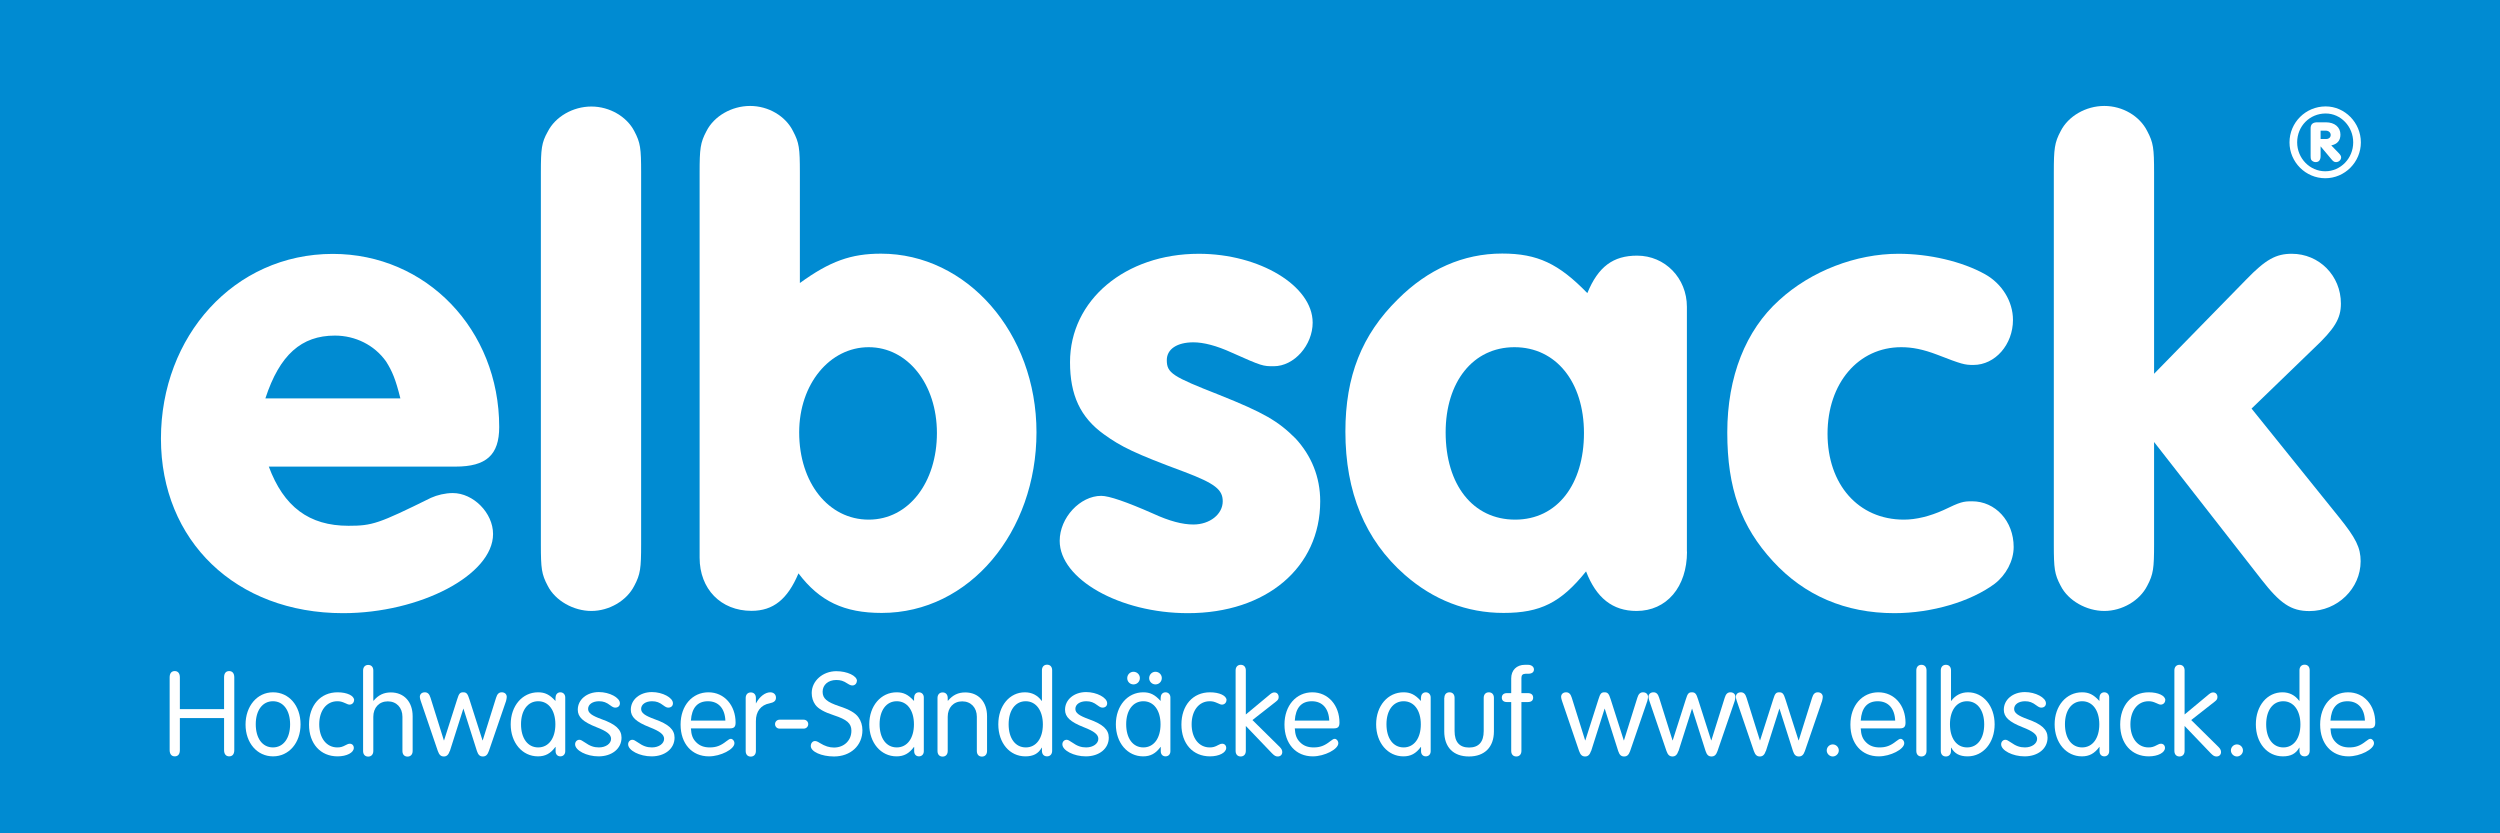
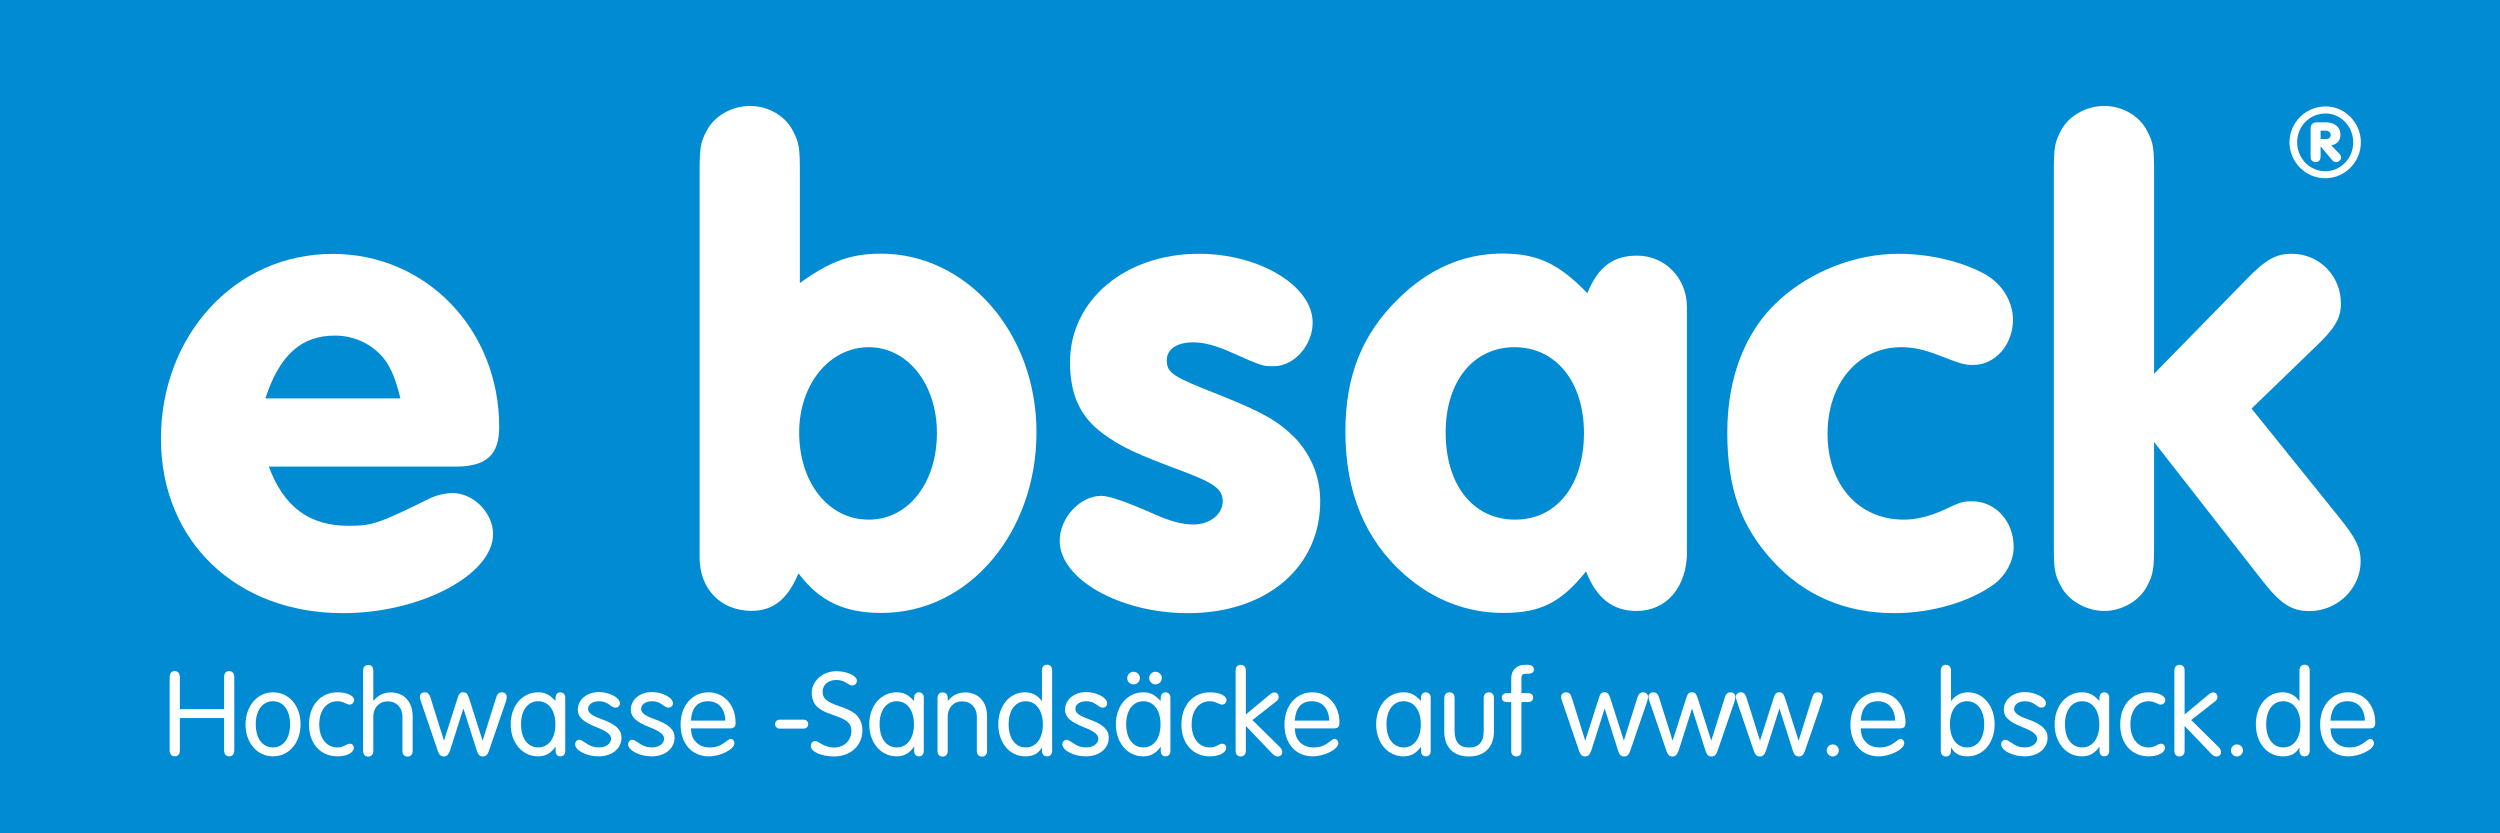
<svg xmlns="http://www.w3.org/2000/svg" id="Ebene_1" viewBox="0 0 215.44 71.81">
  <defs>
    <style>.cls-1{fill:#fff;}.cls-2{fill:#008bd2;}</style>
  </defs>
  <rect class="cls-2" width="215.44" height="71.81" />
  <path class="cls-1" d="M23.16,40.2c1.29,3.47,3.47,5.11,6.87,5.11,2.06,0,2.59-.18,7.11-2.41,.53-.24,1.23-.41,1.88-.41,1.76,0,3.47,1.7,3.47,3.53,0,3.53-6.29,6.82-12.93,6.82-9.23,0-15.69-6.23-15.69-15.04s6.29-15.92,14.81-15.92c8.05,0,14.34,6.52,14.34,14.92,0,2.41-1.12,3.41-3.76,3.41H23.16Zm11.34-5.88c-.41-1.65-.71-2.35-1.23-3.17-1-1.41-2.64-2.23-4.41-2.23-2.88,0-4.76,1.65-5.99,5.41h11.63Z" />
-   <path class="cls-1" d="M55.25,46.9c0,2.06-.06,2.59-.59,3.58-.65,1.29-2.17,2.17-3.7,2.17s-3.11-.88-3.76-2.17c-.53-1-.59-1.47-.59-3.58V14.88c0-2.06,.06-2.59,.59-3.53,.65-1.29,2.17-2.17,3.76-2.17s3.06,.88,3.7,2.12c.53,1,.59,1.47,.59,3.58V46.9Z" />
  <path class="cls-1" d="M68.93,24.39c2.59-1.88,4.41-2.53,6.99-2.53,7.4,0,13.4,6.82,13.4,15.39s-5.76,15.57-13.34,15.57c-3.23,0-5.35-1-7.17-3.41-.94,2.23-2.17,3.23-4.05,3.23-2.64,0-4.47-1.88-4.47-4.58V14.88c0-2.06,.06-2.59,.59-3.58,.65-1.29,2.17-2.17,3.76-2.17s3.06,.88,3.7,2.17c.53,1,.59,1.47,.59,3.58v9.52Zm-.06,12.87c0,4.35,2.53,7.52,5.99,7.52s5.88-3.23,5.88-7.46-2.53-7.4-5.88-7.4-5.99,3.17-5.99,7.34Z" />
  <path class="cls-1" d="M113.12,27.8c0,1.94-1.59,3.76-3.35,3.76-.94,0-1,0-3.64-1.18-1.29-.59-2.41-.88-3.29-.88-1.41,0-2.29,.59-2.29,1.53,0,1.12,.47,1.41,4.52,3,3.82,1.53,5.05,2.23,6.58,3.76,1.35,1.47,2.12,3.29,2.12,5.41,0,5.7-4.64,9.64-11.4,9.64-5.88,0-11.05-2.94-11.05-6.23,0-2,1.76-3.88,3.58-3.88q1,0,4.47,1.53c1.41,.65,2.53,.94,3.47,.94,1.41,0,2.53-.88,2.53-2,0-1-.65-1.53-3.29-2.53-4.29-1.59-5.46-2.17-6.93-3.23-2.06-1.47-2.94-3.41-2.94-6.23,0-5.35,4.76-9.34,11.1-9.34,5.23,0,9.81,2.76,9.81,5.93Z" />
  <path class="cls-1" d="M145.38,47.54c0,3.05-1.76,5.11-4.35,5.11-2.06,0-3.47-1.12-4.35-3.41-2.17,2.7-3.94,3.58-7.11,3.58s-6.05-1.12-8.52-3.29c-3.41-3-5.11-7.11-5.11-12.34,0-4.76,1.41-8.34,4.52-11.4,2.59-2.59,5.64-3.94,8.99-3.94,3.06,0,4.88,.88,7.34,3.41,.94-2.29,2.23-3.23,4.29-3.23,2.41,0,4.29,1.94,4.29,4.41v21.09Zm-20.8-10.28c0,4.52,2.35,7.52,5.99,7.52s5.93-3.06,5.93-7.46-2.41-7.4-5.99-7.4-5.93,3-5.93,7.34Z" />
  <path class="cls-1" d="M171.06,23.63c1.47,.82,2.41,2.35,2.41,3.94,0,2.12-1.53,3.88-3.41,3.88-.76,0-1-.06-3.11-.88-1.23-.47-2.17-.65-3.11-.65-3.7,0-6.35,3.11-6.35,7.46s2.64,7.4,6.58,7.4c1.06,0,2.23-.29,3.41-.82,1.47-.71,1.7-.76,2.47-.76,2,0,3.58,1.7,3.58,3.94,0,1.18-.65,2.41-1.64,3.17-2.06,1.53-5.41,2.53-8.64,2.53-4.23,0-7.76-1.53-10.46-4.47-2.76-3-3.94-6.29-3.94-11.1s1.59-8.81,4.47-11.4c2.76-2.53,6.64-4,10.28-4,2.64,0,5.46,.65,7.46,1.76Z" />
  <path class="cls-1" d="M185.63,46.9c0,2.06-.06,2.59-.59,3.58-.65,1.29-2.17,2.17-3.7,2.17s-3.11-.88-3.76-2.17c-.53-1-.59-1.47-.59-3.58V14.88c0-2.06,.06-2.59,.59-3.58,.65-1.29,2.17-2.17,3.76-2.17s3.06,.88,3.7,2.17c.53,1,.59,1.47,.59,3.58v17.33l7.93-8.11c1.7-1.76,2.59-2.23,3.94-2.23,2.35,0,4.23,1.88,4.23,4.29,0,1.29-.53,2.17-2.35,3.88l-5.35,5.17,7.52,9.34c1.47,1.82,1.88,2.64,1.88,3.82,0,2.35-2,4.29-4.41,4.29-1.59,0-2.53-.65-4.17-2.76l-9.22-11.81v8.81Z" />
  <path class="cls-1" d="M203.45,12.27c0,1.7-1.38,3.09-3.07,3.09s-3.08-1.39-3.08-3.09,1.38-3.1,3.12-3.1c1.65,0,3.03,1.4,3.03,3.1Zm-5.49,0c0,1.37,1.09,2.49,2.42,2.49s2.41-1.12,2.41-2.49-1.07-2.49-2.37-2.49c-1.38,0-2.46,1.09-2.46,2.49Zm2.02,1.16c0,.36-.14,.54-.43,.54-.16,0-.31-.09-.38-.2-.04-.1-.05-.14-.05-.34v-2.31c-.02-.41,.18-.59,.61-.58h.71c.75,0,1.25,.42,1.25,1.06,0,.51-.27,.82-.79,.93l.65,.67c.14,.15,.2,.25,.2,.36,0,.22-.2,.41-.44,.41-.14,0-.24-.05-.4-.25l-.93-1.11v.81Zm.47-1.45c.24,0,.4-.14,.4-.35s-.18-.37-.42-.37h-.45v.72h.47Z" />
  <g>
    <path class="cls-1" d="M15.5,64.64c0,.35-.16,.54-.44,.54s-.44-.2-.44-.54v-6.27c0-.35,.16-.54,.44-.54s.44,.2,.44,.54v2.74h3.81v-2.74c0-.35,.16-.54,.44-.54s.44,.2,.44,.54v6.27c0,.35-.16,.54-.44,.54s-.44-.2-.44-.54v-2.76h-3.81v2.76Z" />
    <path class="cls-1" d="M25.9,62.42c0,1.6-1,2.76-2.37,2.76s-2.37-1.16-2.37-2.74,.99-2.78,2.37-2.78,2.37,1.16,2.37,2.76Zm-3.86-.01c0,1.22,.58,2,1.48,2s1.48-.79,1.48-1.99-.58-1.99-1.48-1.99-1.48,.79-1.48,1.98Z" />
    <path class="cls-1" d="M30.51,60.34c0,.21-.17,.38-.38,.38-.1,0-.19-.03-.37-.12-.29-.13-.44-.17-.69-.17-.93,0-1.56,.8-1.56,1.99s.63,1.99,1.56,1.99c.27,0,.45-.05,.74-.21,.16-.09,.24-.11,.33-.11,.21,0,.35,.15,.35,.36,0,.41-.61,.73-1.4,.73-1.47,0-2.46-1.09-2.46-2.74s.98-2.78,2.46-2.78c.82,0,1.43,.29,1.43,.68Z" />
    <path class="cls-1" d="M32.2,60.38c.41-.49,.88-.71,1.48-.71,1.14,0,1.88,.81,1.88,2.05v3c0,.29-.17,.48-.44,.48s-.44-.18-.44-.48v-2.95c0-.79-.51-1.33-1.26-1.33s-1.25,.54-1.25,1.33v2.95c0,.29-.17,.48-.44,.48s-.44-.18-.44-.48v-6.94c0-.29,.17-.48,.44-.48s.44,.18,.44,.48v2.59l.02,.02Z" />
    <path class="cls-1" d="M38.76,64.72c-.11,.32-.26,.47-.51,.47s-.4-.13-.52-.47l-1.47-4.31c-.04-.12-.08-.27-.08-.35,0-.24,.17-.4,.43-.4,.24,0,.39,.14,.49,.47l1.15,3.67h.02l1.13-3.54c.15-.5,.25-.6,.52-.6s.38,.11,.53,.6l1.13,3.54h.02l1.15-3.67c.1-.33,.25-.47,.49-.47,.26,0,.43,.16,.43,.4,0,.08-.03,.24-.06,.35l-1.48,4.31c-.12,.33-.26,.47-.52,.47s-.4-.14-.51-.47l-1.16-3.65h-.01l-1.16,3.65Z" />
    <path class="cls-1" d="M47.88,60.1c0-.26,.17-.44,.41-.44s.42,.18,.42,.44v4.64c0,.26-.17,.44-.42,.44s-.41-.18-.41-.44v-.37h-.02c-.42,.57-.87,.81-1.5,.81-1.35,0-2.35-1.17-2.35-2.76s1-2.76,2.36-2.76c.58,0,.99,.19,1.48,.73h.02v-.28Zm-2.98,2.31c0,1.22,.58,2,1.48,2s1.48-.79,1.48-1.99-.58-1.99-1.48-1.99-1.48,.79-1.48,1.98Z" />
    <path class="cls-1" d="M53.42,60.62c0,.21-.16,.36-.39,.36-.13,0-.23-.04-.43-.19-.34-.26-.6-.36-.98-.36-.55,0-.94,.27-.94,.66,0,.35,.32,.58,1.17,.89,1.21,.43,1.71,.89,1.71,1.59,0,.94-.82,1.61-1.98,1.61-1.03,0-2.02-.51-2.02-1.04,0-.22,.16-.39,.37-.39,.11,0,.24,.07,.47,.23,.44,.31,.78,.43,1.21,.43,.6,0,1.05-.33,1.05-.74,0-.37-.35-.65-1.25-1-1.17-.46-1.62-.88-1.62-1.51,0-.87,.78-1.52,1.82-1.52,.91,0,1.81,.48,1.81,.96Z" />
    <path class="cls-1" d="M57.99,60.62c0,.21-.16,.36-.39,.36-.13,0-.23-.04-.43-.19-.34-.26-.6-.36-.98-.36-.55,0-.94,.27-.94,.66,0,.35,.32,.58,1.17,.89,1.21,.43,1.71,.89,1.71,1.59,0,.94-.82,1.61-1.98,1.61-1.03,0-2.02-.51-2.02-1.04,0-.22,.16-.39,.37-.39,.11,0,.24,.07,.47,.23,.44,.31,.78,.43,1.21,.43,.6,0,1.05-.33,1.05-.74,0-.37-.35-.65-1.25-1-1.17-.46-1.62-.88-1.62-1.51,0-.87,.78-1.52,1.82-1.52,.91,0,1.81,.48,1.81,.96Z" />
    <path class="cls-1" d="M59.54,62.77c.03,.57,.16,.91,.47,1.21,.29,.29,.67,.43,1.15,.43,.55,0,.94-.14,1.43-.53,.21-.16,.29-.21,.39-.21,.16,0,.31,.17,.31,.38,0,.52-1.19,1.13-2.2,1.13-1.46,0-2.44-1.09-2.44-2.74s1.02-2.78,2.4-2.78,2.34,1.14,2.34,2.61c0,.37-.13,.5-.5,.5h-3.36Zm2.97-.67c-.04-1.05-.6-1.67-1.5-1.67s-1.4,.56-1.47,1.67h2.97Z" />
-     <path class="cls-1" d="M65.16,60.59c.3-.56,.78-.93,1.22-.93,.28,0,.49,.18,.49,.46s-.17,.41-.55,.49c-.75,.14-1.19,.7-1.18,1.54v2.57c0,.29-.17,.48-.44,.48s-.44-.18-.44-.48v-4.57c0-.29,.17-.48,.44-.48s.44,.18,.44,.48v.46h.02Z" />
    <path class="cls-1" d="M67.18,62.79c-.22,0-.39-.17-.39-.39,0-.21,.17-.38,.39-.38h2.08c.22,0,.39,.17,.39,.38,0,.22-.17,.39-.39,.39h-2.08Z" />
    <path class="cls-1" d="M73.84,58.67c0,.23-.17,.4-.38,.4-.13,0-.23-.04-.42-.16-.36-.24-.6-.31-.98-.31-.69,0-1.17,.42-1.17,1.01s.37,.89,1.44,1.25c.86,.28,1.39,.58,1.65,.96,.22,.31,.34,.69,.34,1.11,0,1.32-1.02,2.26-2.45,2.26-1.07,0-2-.41-2-.9,0-.25,.16-.43,.36-.43,.11,0,.22,.04,.42,.17,.44,.27,.81,.39,1.22,.39,.87,0,1.5-.61,1.5-1.45,0-.63-.38-.96-1.51-1.33-.83-.27-1.35-.56-1.6-.91-.21-.29-.31-.64-.31-1.01,0-1.04,.95-1.88,2.12-1.88,.94,0,1.78,.4,1.78,.84Z" />
    <path class="cls-1" d="M78.78,60.1c0-.26,.17-.44,.41-.44s.42,.18,.42,.44v4.64c0,.26-.17,.44-.42,.44s-.41-.18-.41-.44v-.37h-.02c-.42,.57-.87,.81-1.5,.81-1.35,0-2.35-1.17-2.35-2.76s1-2.76,2.36-2.76c.58,0,.99,.19,1.48,.73h.02v-.28Zm-2.98,2.31c0,1.22,.58,2,1.48,2s1.48-.79,1.48-1.99-.58-1.99-1.48-1.99-1.48,.79-1.48,1.98Z" />
    <path class="cls-1" d="M81.7,60.38c.41-.49,.88-.71,1.48-.71,1.14,0,1.88,.81,1.88,2.05v3c0,.29-.17,.48-.44,.48s-.44-.18-.44-.48v-2.95c0-.79-.51-1.33-1.26-1.33s-1.25,.54-1.25,1.33v2.95c0,.29-.17,.48-.44,.48s-.44-.18-.44-.48v-4.57c0-.29,.17-.48,.44-.48s.44,.18,.44,.48v.22l.02,.02Z" />
    <path class="cls-1" d="M89.79,57.76c0-.29,.17-.48,.44-.48s.44,.18,.44,.48v6.94c0,.29-.17,.48-.44,.48s-.44-.18-.44-.48v-.27h-.02c-.29,.52-.73,.75-1.41,.75-1.35,0-2.33-1.15-2.33-2.76s.98-2.76,2.29-2.76c.6,0,1.09,.25,1.45,.74h.02v-2.63Zm-2.87,4.66c0,1.21,.58,1.99,1.48,1.99s1.47-.79,1.47-1.98-.58-2-1.48-2-1.47,.79-1.47,1.99Z" />
    <path class="cls-1" d="M95.41,60.62c0,.21-.16,.36-.39,.36-.13,0-.23-.04-.43-.19-.34-.26-.6-.36-.98-.36-.55,0-.94,.27-.94,.66,0,.35,.32,.58,1.17,.89,1.21,.43,1.71,.89,1.71,1.59,0,.94-.82,1.61-1.98,1.61-1.03,0-2.02-.51-2.02-1.04,0-.22,.16-.39,.37-.39,.11,0,.24,.07,.47,.23,.44,.31,.78,.43,1.21,.43,.6,0,1.05-.33,1.05-.74,0-.37-.35-.65-1.25-1-1.17-.46-1.62-.88-1.62-1.51,0-.87,.78-1.52,1.82-1.52,.91,0,1.81,.48,1.81,.96Z" />
    <path class="cls-1" d="M100.03,60.1c0-.26,.17-.44,.41-.44s.42,.18,.42,.44v4.64c0,.26-.17,.44-.42,.44s-.41-.18-.41-.44v-.37h-.02c-.42,.57-.87,.81-1.5,.81-1.35,0-2.35-1.17-2.35-2.76s1-2.76,2.36-2.76c.58,0,.99,.19,1.48,.73h.02v-.28Zm-2.98,2.31c0,1.22,.58,2,1.48,2s1.48-.79,1.48-1.99-.58-1.99-1.48-1.99-1.48,.79-1.48,1.98Zm1.18-3.98c0,.31-.24,.55-.55,.55s-.54-.24-.54-.54,.24-.55,.54-.55,.55,.24,.55,.54Zm1.89,0c0,.31-.24,.55-.55,.55-.29,0-.54-.24-.54-.54s.24-.55,.54-.55,.55,.24,.55,.54Z" />
    <path class="cls-1" d="M105.69,60.34c0,.21-.17,.38-.38,.38-.1,0-.19-.03-.37-.12-.29-.13-.44-.17-.69-.17-.93,0-1.56,.8-1.56,1.99s.63,1.99,1.56,1.99c.27,0,.45-.05,.74-.21,.16-.09,.24-.11,.33-.11,.21,0,.35,.15,.35,.36,0,.41-.61,.73-1.4,.73-1.47,0-2.46-1.09-2.46-2.74s.98-2.78,2.46-2.78c.82,0,1.43,.29,1.43,.68Z" />
    <path class="cls-1" d="M107.36,64.71c0,.29-.17,.48-.44,.48s-.44-.18-.44-.48v-6.94c0-.29,.17-.48,.44-.48s.44,.18,.44,.48v3.8l1.95-1.62c.25-.22,.36-.28,.51-.28,.22,0,.37,.16,.37,.4,0,.15-.06,.26-.22,.38l-2.04,1.6,2.36,2.33c.14,.14,.21,.27,.21,.43,0,.23-.16,.38-.39,.38-.18,0-.29-.07-.5-.28l-2.25-2.35v2.16Z" />
    <path class="cls-1" d="M111.58,62.77c.03,.57,.16,.91,.47,1.21,.29,.29,.67,.43,1.15,.43,.55,0,.94-.14,1.43-.53,.21-.16,.29-.21,.39-.21,.16,0,.31,.17,.31,.38,0,.52-1.19,1.13-2.2,1.13-1.46,0-2.44-1.09-2.44-2.74s1.02-2.78,2.4-2.78,2.34,1.14,2.34,2.61c0,.37-.13,.5-.5,.5h-3.36Zm2.97-.67c-.04-1.05-.6-1.67-1.5-1.67s-1.4,.56-1.47,1.67h2.97Z" />
    <path class="cls-1" d="M122.46,60.1c0-.26,.17-.44,.41-.44s.42,.18,.42,.44v4.64c0,.26-.17,.44-.42,.44s-.41-.18-.41-.44v-.37h-.02c-.42,.57-.87,.81-1.5,.81-1.35,0-2.35-1.17-2.35-2.76s1-2.76,2.36-2.76c.58,0,.99,.19,1.48,.73h.02v-.28Zm-2.98,2.31c0,1.22,.58,2,1.48,2s1.48-.79,1.48-1.99-.58-1.99-1.48-1.99-1.48,.79-1.48,1.98Z" />
    <path class="cls-1" d="M124.47,60.14c0-.29,.17-.48,.44-.48s.44,.18,.44,.48v2.86c0,.94,.42,1.42,1.25,1.42s1.26-.48,1.26-1.42v-2.86c0-.29,.17-.48,.44-.48s.44,.18,.44,.48v2.89c0,1.35-.8,2.16-2.15,2.16s-2.13-.8-2.13-2.16v-2.89Z" />
    <path class="cls-1" d="M131.11,64.71c0,.29-.17,.48-.44,.48s-.44-.18-.44-.48v-4.21h-.37c-.28,0-.44-.14-.44-.38s.16-.39,.44-.39h.37v-1.27c0-.7,.46-1.17,1.18-1.17h.27c.29,0,.51,.17,.51,.4s-.17,.37-.49,.37h-.22c-.26,.01-.37,.11-.37,.36v1.31h.55c.29,0,.46,.14,.46,.39s-.16,.38-.46,.38h-.55v4.21Z" />
    <path class="cls-1" d="M137.11,64.72c-.11,.32-.26,.47-.51,.47s-.4-.13-.52-.47l-1.47-4.31c-.04-.12-.08-.27-.08-.35,0-.24,.17-.4,.43-.4,.24,0,.39,.14,.49,.47l1.15,3.67h.02l1.13-3.54c.15-.5,.25-.6,.52-.6s.38,.11,.53,.6l1.13,3.54h.02l1.15-3.67c.1-.33,.25-.47,.49-.47,.26,0,.43,.16,.43,.4,0,.08-.03,.24-.06,.35l-1.48,4.31c-.12,.33-.26,.47-.52,.47s-.4-.14-.51-.47l-1.16-3.65h-.01l-1.16,3.65Z" />
    <path class="cls-1" d="M144.64,64.72c-.11,.32-.26,.47-.51,.47s-.4-.13-.52-.47l-1.47-4.31c-.04-.12-.08-.27-.08-.35,0-.24,.17-.4,.43-.4,.24,0,.39,.14,.49,.47l1.15,3.67h.02l1.13-3.54c.15-.5,.25-.6,.52-.6s.38,.11,.53,.6l1.13,3.54h.02l1.15-3.67c.1-.33,.25-.47,.49-.47,.26,0,.43,.16,.43,.4,0,.08-.03,.24-.06,.35l-1.48,4.31c-.12,.33-.26,.47-.52,.47s-.4-.14-.51-.47l-1.16-3.65h-.01l-1.16,3.65Z" />
    <path class="cls-1" d="M152.17,64.72c-.11,.32-.26,.47-.51,.47s-.4-.13-.52-.47l-1.47-4.31c-.04-.12-.08-.27-.08-.35,0-.24,.17-.4,.43-.4,.24,0,.39,.14,.49,.47l1.15,3.67h.02l1.13-3.54c.15-.5,.25-.6,.52-.6s.38,.11,.53,.6l1.13,3.54h.02l1.15-3.67c.1-.33,.25-.47,.49-.47,.26,0,.43,.16,.43,.4,0,.08-.03,.24-.06,.35l-1.48,4.31c-.12,.33-.26,.47-.52,.47s-.4-.14-.51-.47l-1.16-3.65h-.01l-1.16,3.65Z" />
    <path class="cls-1" d="M158.46,64.67c0,.28-.24,.52-.52,.52s-.52-.24-.52-.52,.23-.52,.52-.52,.52,.24,.52,.52Z" />
    <path class="cls-1" d="M160.35,62.77c.03,.57,.16,.91,.47,1.21,.29,.29,.67,.43,1.15,.43,.55,0,.94-.14,1.43-.53,.21-.16,.29-.21,.39-.21,.16,0,.31,.17,.31,.38,0,.52-1.19,1.13-2.2,1.13-1.46,0-2.44-1.09-2.44-2.74s1.02-2.78,2.41-2.78,2.34,1.14,2.34,2.61c0,.37-.13,.5-.5,.5h-3.36Zm2.97-.67c-.04-1.05-.6-1.67-1.5-1.67s-1.4,.56-1.47,1.67h2.97Z" />
-     <path class="cls-1" d="M166.02,64.71c0,.29-.17,.48-.44,.48s-.44-.18-.44-.48v-6.94c0-.29,.17-.48,.44-.48s.44,.18,.44,.48v6.94Z" />
    <path class="cls-1" d="M168.13,64.71c0,.29-.17,.48-.44,.48s-.44-.18-.44-.48v-6.94c0-.29,.17-.48,.44-.48s.44,.18,.44,.48v2.63h.02c.36-.49,.86-.74,1.45-.74,1.31,0,2.29,1.18,2.29,2.76s-.98,2.76-2.33,2.76c-.68,0-1.12-.23-1.41-.75h-.02v.27Zm-.09-2.3c0,1.22,.57,2,1.48,2s1.47-.79,1.47-1.99-.58-1.99-1.48-1.99-1.47,.79-1.47,1.98Z" />
    <path class="cls-1" d="M176.31,60.62c0,.21-.16,.36-.39,.36-.13,0-.23-.04-.43-.19-.34-.26-.6-.36-.98-.36-.55,0-.94,.27-.94,.66,0,.35,.32,.58,1.17,.89,1.21,.43,1.71,.89,1.71,1.59,0,.94-.82,1.61-1.98,1.61-1.03,0-2.02-.51-2.02-1.04,0-.22,.16-.39,.37-.39,.11,0,.24,.07,.47,.23,.44,.31,.78,.43,1.21,.43,.6,0,1.05-.33,1.05-.74,0-.37-.35-.65-1.25-1-1.17-.46-1.62-.88-1.62-1.51,0-.87,.78-1.52,1.82-1.52,.91,0,1.81,.48,1.81,.96Z" />
    <path class="cls-1" d="M180.93,60.1c0-.26,.17-.44,.41-.44s.42,.18,.42,.44v4.64c0,.26-.17,.44-.42,.44s-.41-.18-.41-.44v-.37h-.02c-.42,.57-.87,.81-1.5,.81-1.35,0-2.35-1.17-2.35-2.76s1-2.76,2.36-2.76c.58,0,.99,.19,1.48,.73h.02v-.28Zm-2.98,2.31c0,1.22,.58,2,1.48,2s1.48-.79,1.48-1.99-.58-1.99-1.48-1.99-1.48,.79-1.48,1.98Z" />
    <path class="cls-1" d="M186.59,60.34c0,.21-.17,.38-.38,.38-.1,0-.19-.03-.37-.12-.29-.13-.44-.17-.69-.17-.93,0-1.56,.8-1.56,1.99s.63,1.99,1.56,1.99c.27,0,.45-.05,.74-.21,.16-.09,.24-.11,.33-.11,.21,0,.35,.15,.35,.36,0,.41-.61,.73-1.4,.73-1.47,0-2.46-1.09-2.46-2.74s.98-2.78,2.46-2.78c.82,0,1.43,.29,1.43,.68Z" />
    <path class="cls-1" d="M188.26,64.71c0,.29-.17,.48-.44,.48s-.44-.18-.44-.48v-6.94c0-.29,.17-.48,.44-.48s.44,.18,.44,.48v3.8l1.95-1.62c.25-.22,.36-.28,.51-.28,.22,0,.37,.16,.37,.4,0,.15-.06,.26-.22,.38l-2.04,1.6,2.36,2.33c.14,.14,.21,.27,.21,.43,0,.23-.16,.38-.39,.38-.18,0-.29-.07-.5-.28l-2.25-2.35v2.16Z" />
    <path class="cls-1" d="M193.29,64.67c0,.28-.24,.52-.52,.52s-.52-.24-.52-.52,.23-.52,.52-.52,.52,.24,.52,.52Z" />
    <path class="cls-1" d="M198.16,57.76c0-.29,.17-.48,.44-.48s.44,.18,.44,.48v6.94c0,.29-.17,.48-.44,.48s-.44-.18-.44-.48v-.27h-.02c-.29,.52-.73,.75-1.41,.75-1.35,0-2.33-1.15-2.33-2.76s.98-2.76,2.29-2.76c.6,0,1.09,.25,1.45,.74h.02v-2.63Zm-2.87,4.66c0,1.21,.58,1.99,1.48,1.99s1.47-.79,1.47-1.98-.58-2-1.48-2-1.47,.79-1.47,1.99Z" />
    <path class="cls-1" d="M200.83,62.77c.03,.57,.16,.91,.47,1.21,.29,.29,.67,.43,1.15,.43,.55,0,.94-.14,1.43-.53,.21-.16,.29-.21,.39-.21,.16,0,.31,.17,.31,.38,0,.52-1.19,1.13-2.2,1.13-1.46,0-2.44-1.09-2.44-2.74s1.02-2.78,2.41-2.78,2.34,1.14,2.34,2.61c0,.37-.13,.5-.5,.5h-3.36Zm2.97-.67c-.04-1.05-.6-1.67-1.5-1.67s-1.4,.56-1.47,1.67h2.97Z" />
  </g>
</svg>